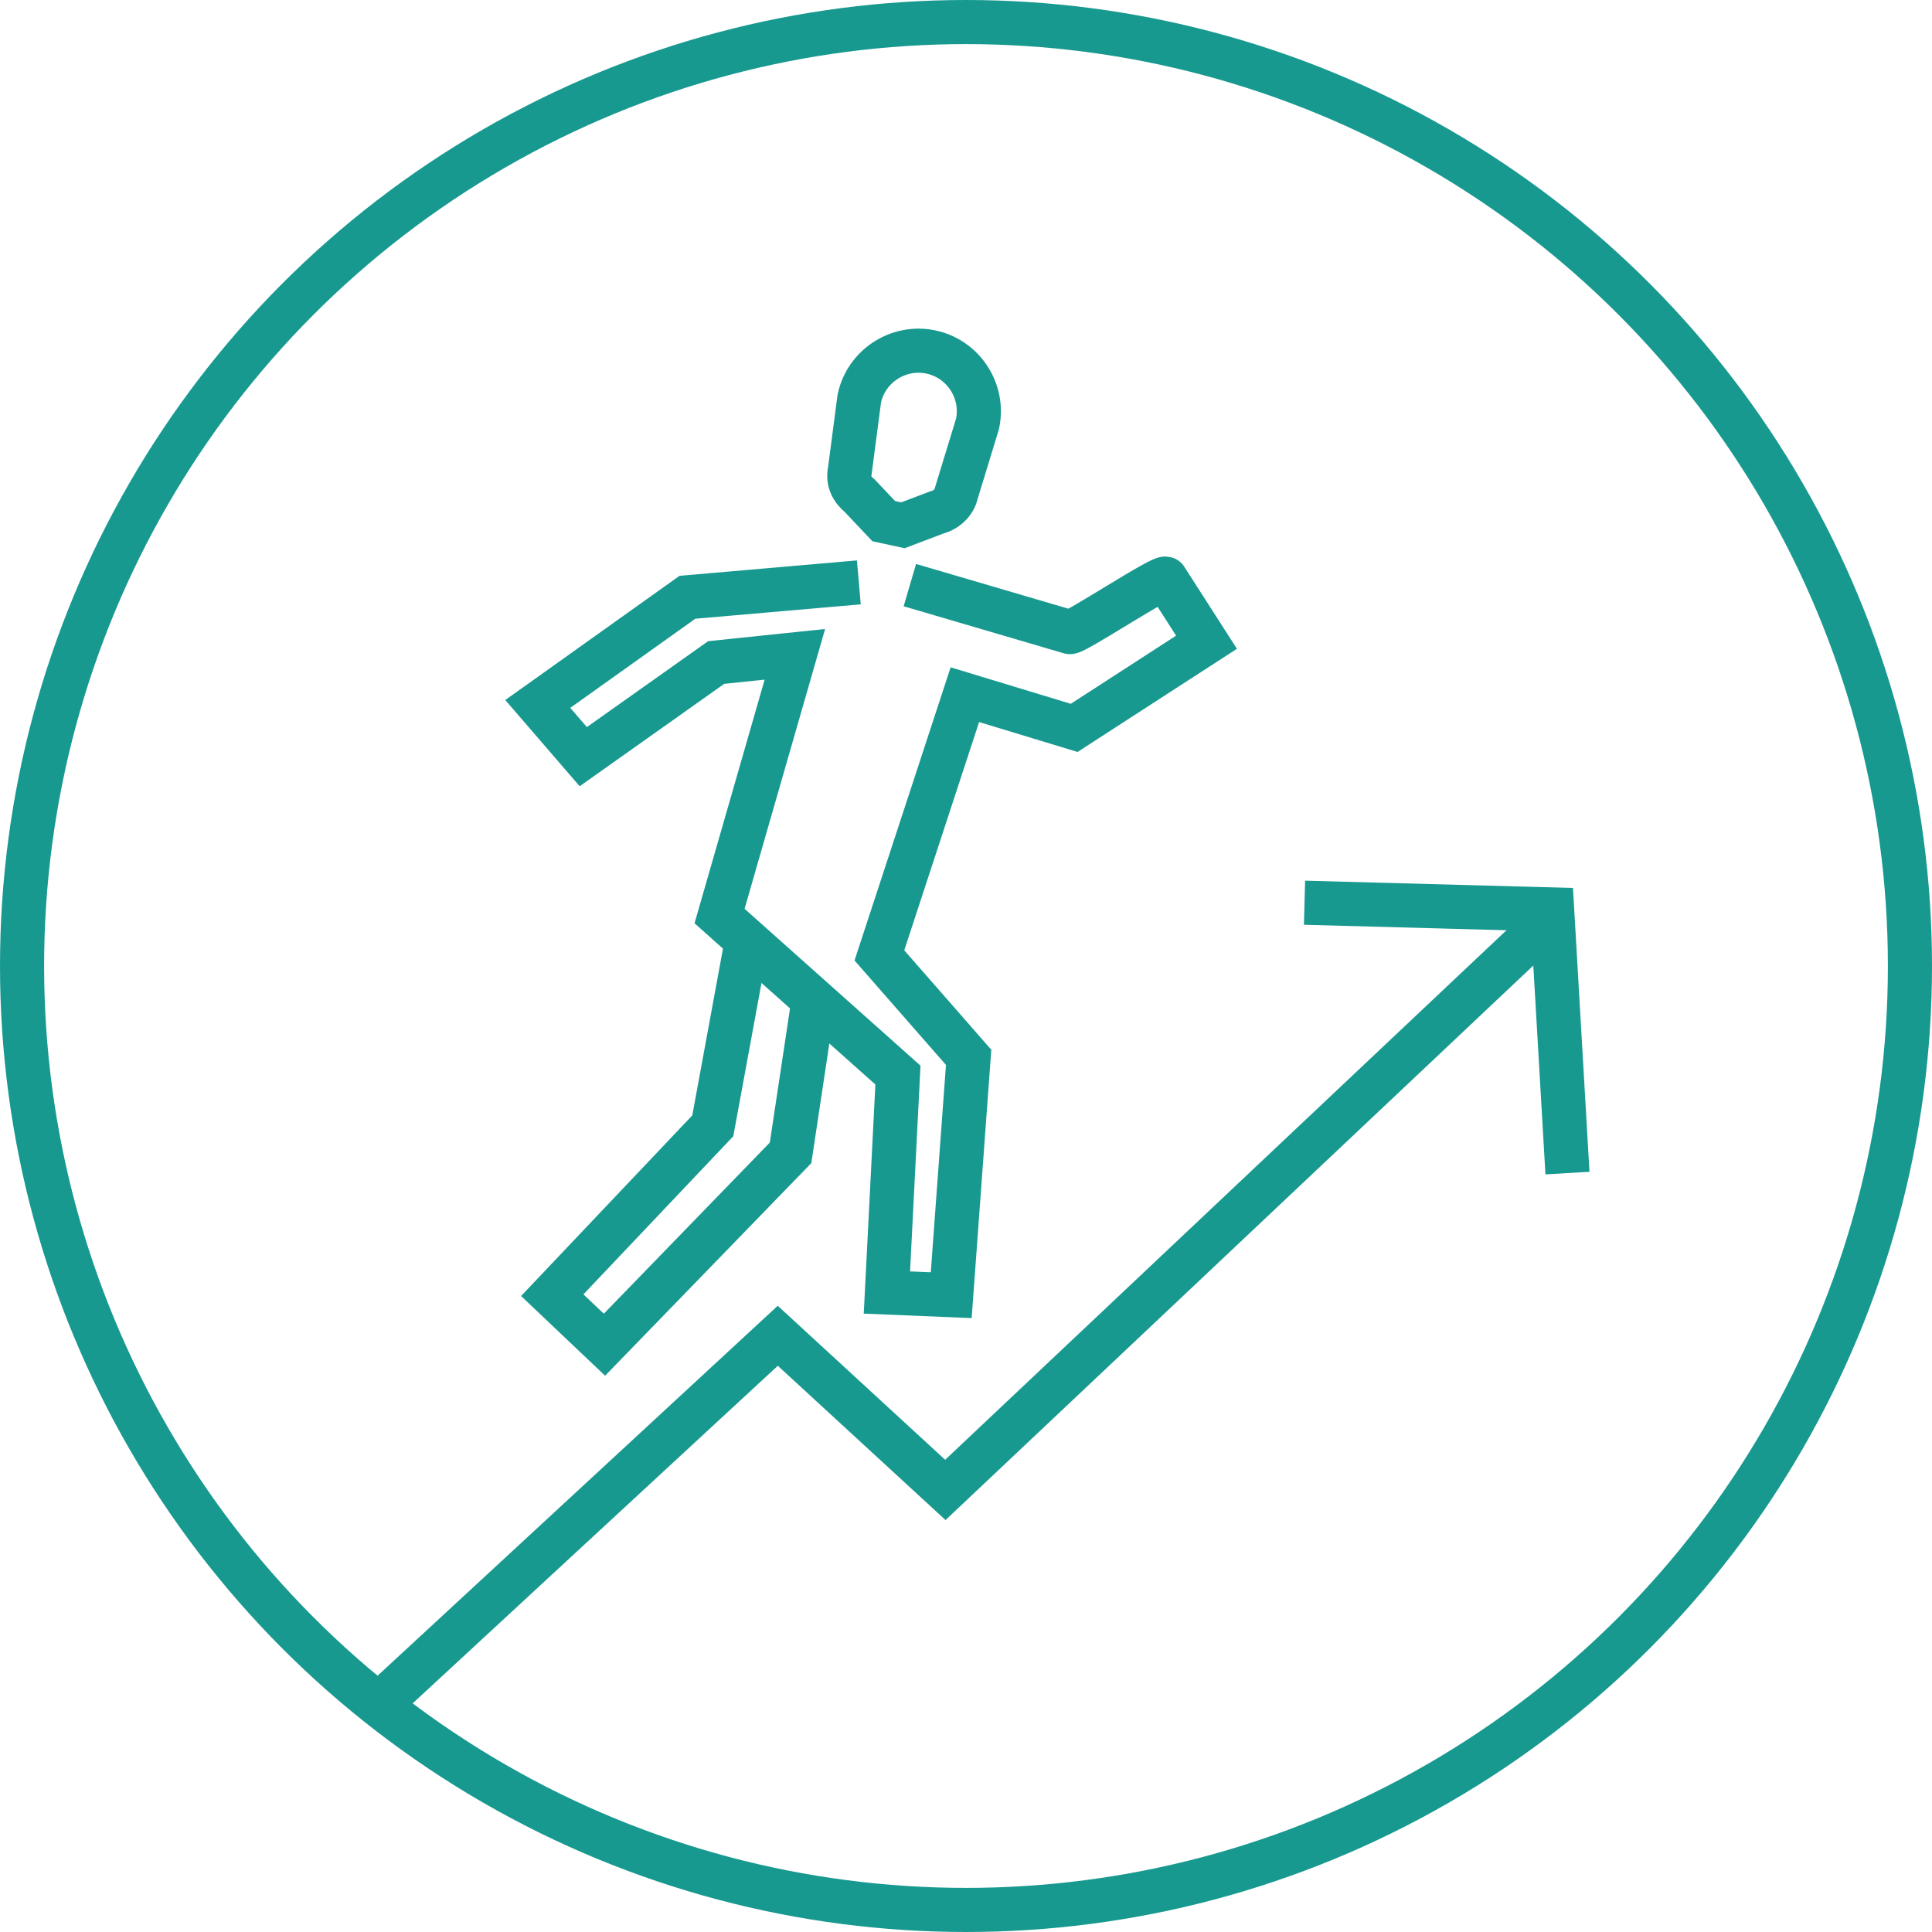
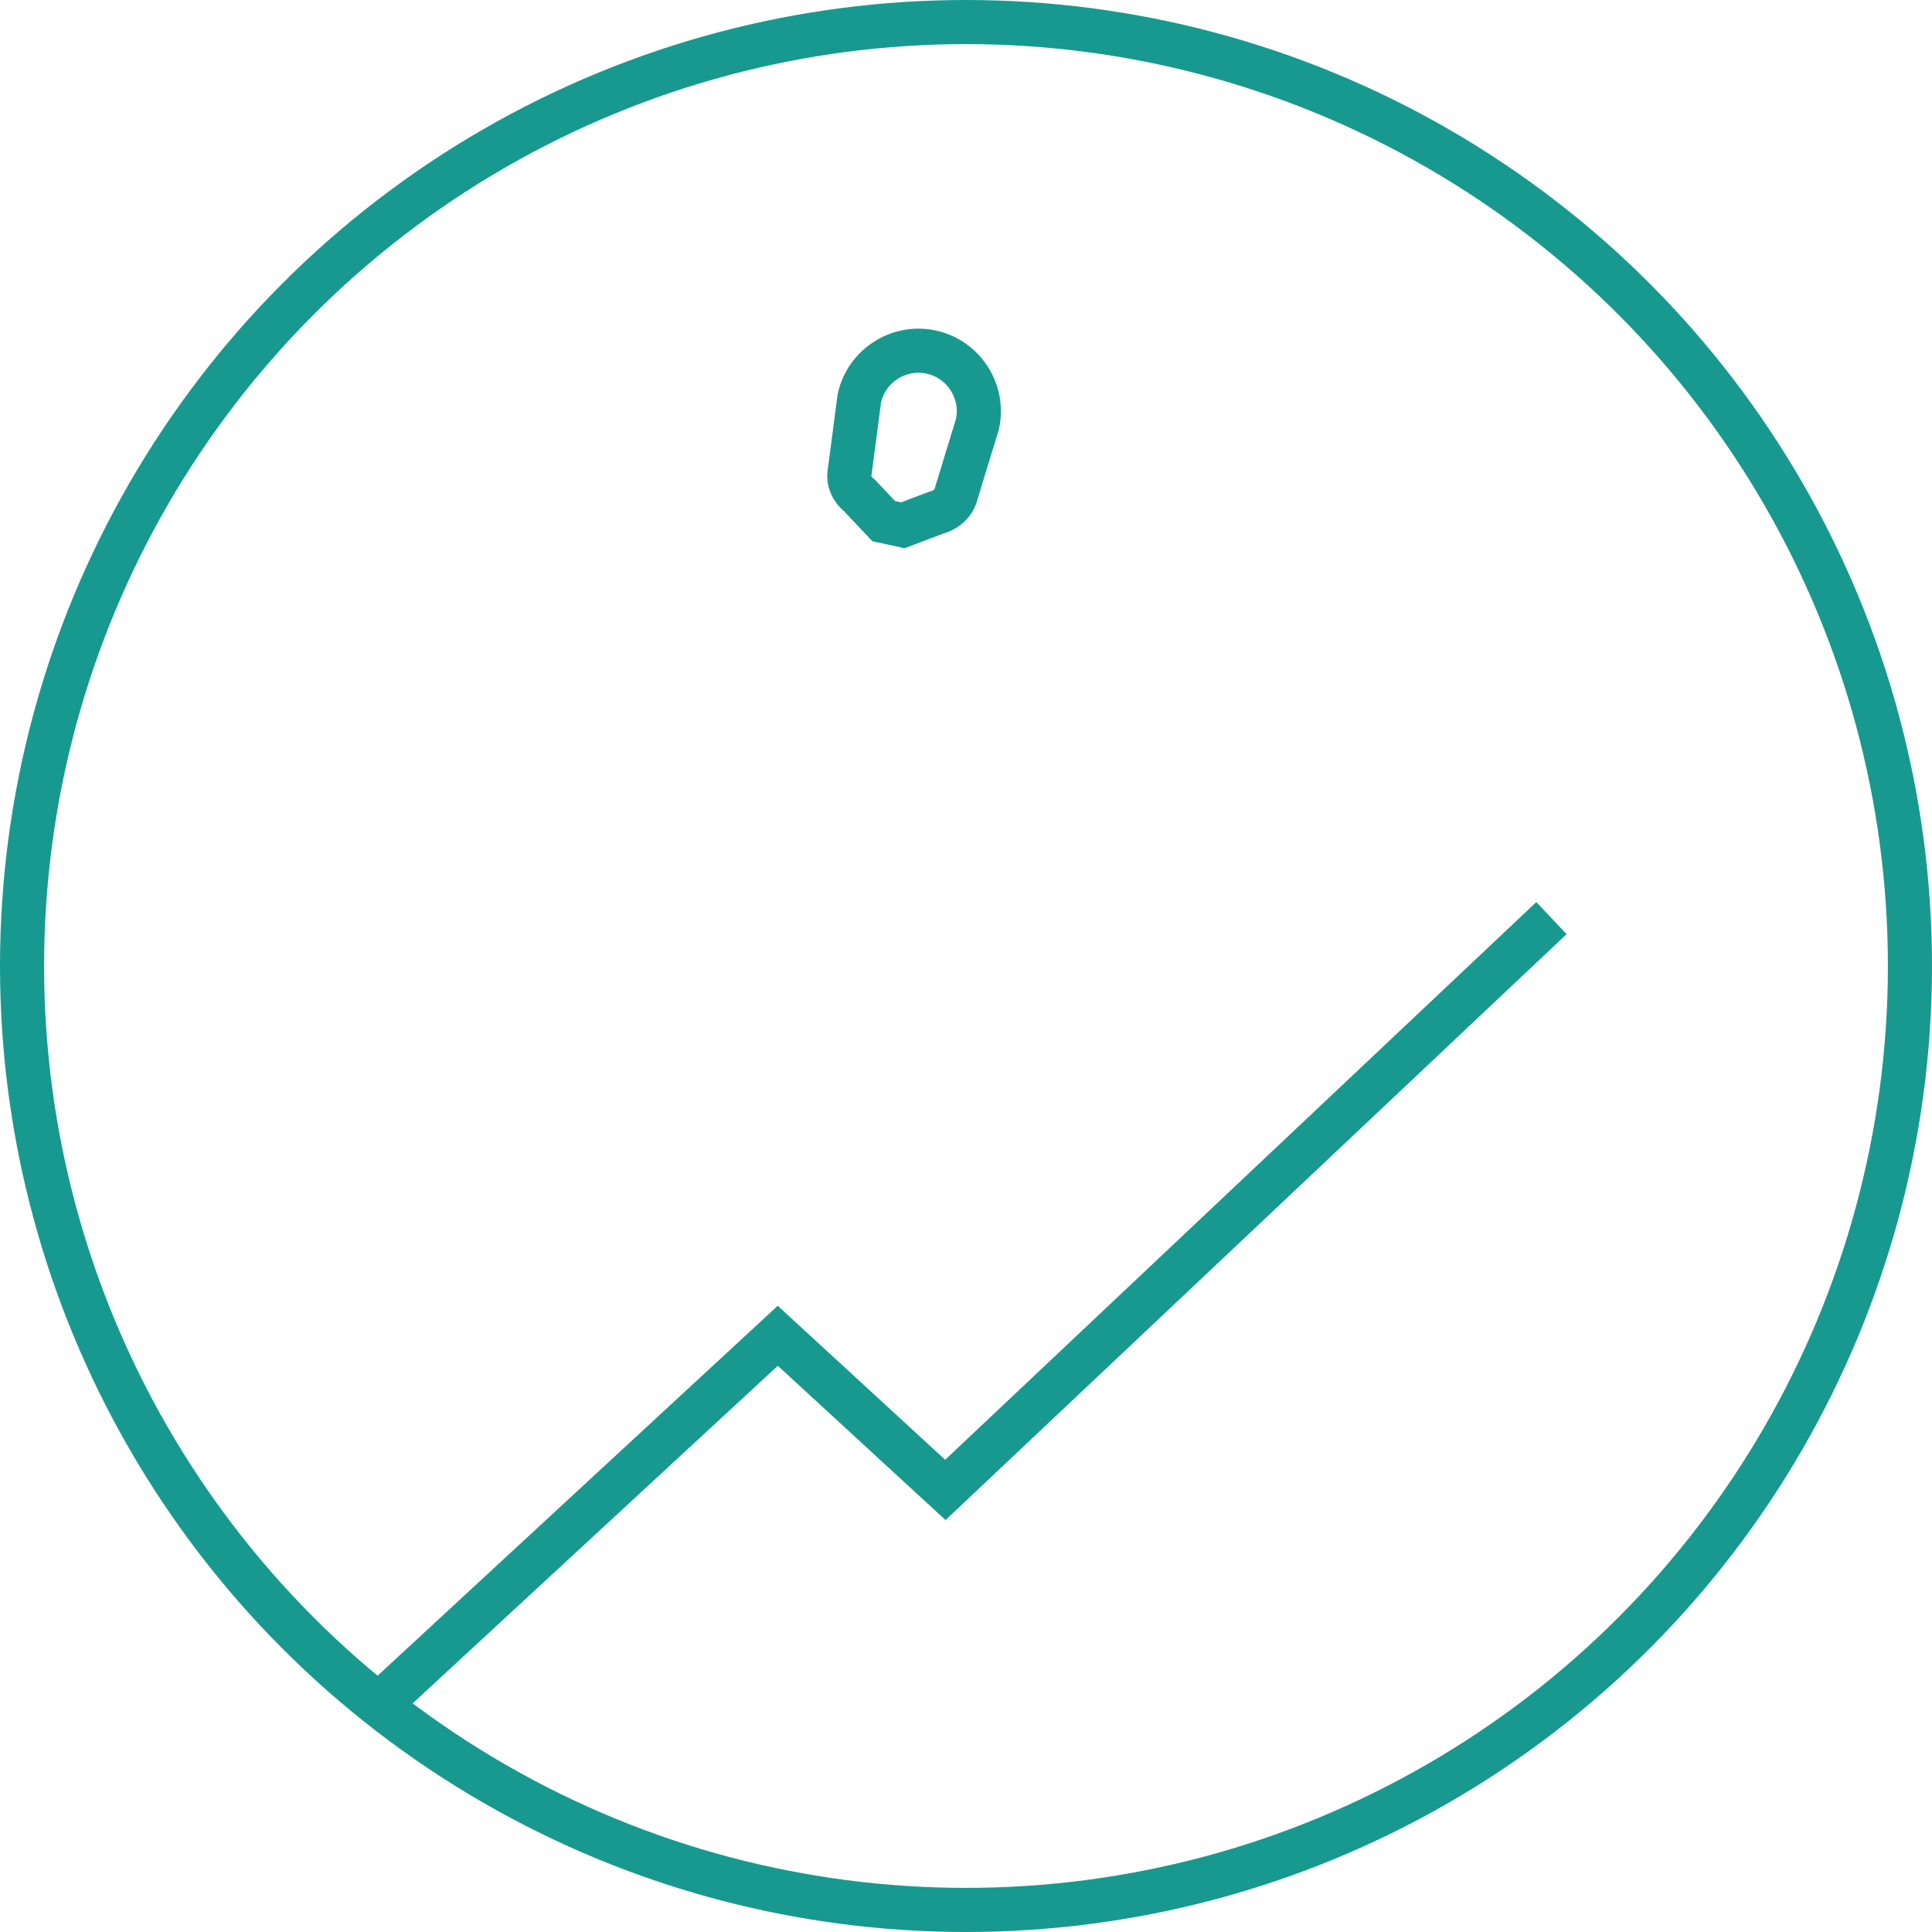
<svg xmlns="http://www.w3.org/2000/svg" version="1.1" id="レイヤー_1" x="0px" y="0px" width="100%" height="100%" viewBox="0 0 219 219" style="enable-background:new 0 0 219 219;" xml:space="preserve">
  <circle class="st0 svg-elem-1" cx="109.5" cy="109.5" r="107" />
-   <path id="XMLID_3_" class="st0 svg-elem-2" d="M103.136,66.324l18.13,5.325c0.509,0.182,10.91-6.708,10.897-6.02  l4.6,7.17l-15,9.709l-12.391-3.762l-9.69,29.553l10.116,11.554l-1.973,26.961l-7.291-0.302  l1.251-24.646l-20.221-18.029l8.538-29.666l-8.921,0.928L66.116,85.772l-5.156-5.977l16.961-12.09  l19.432-1.689" />
  <path id="XMLID_16_" class="st0 svg-elem-3" d="M110.802,48.058c0.799-3.682-1.559-7.35-5.242-8.149  c-3.685-0.8-7.351,1.56-8.151,5.242l-1.072,8.18c-0.255,1.174,0.231,2.155,1.128,2.874  l2.708,2.867l2.177,0.472l3.82-1.45c1.113-0.283,2.001-1.141,2.22-2.148L110.802,48.058z" />
  <path id="XMLID_1_" class="st0 svg-elem-4" d="M121.266,91.77" />
-   <polyline class="st0 svg-elem-5" points="92.288,112.922 89.614,130.679 68.519,152.429 62.6,146.815 80.797,127.616   84.665,106.602 " />
  <polyline class="st0 svg-elem-6" points="43.73,192.494 88.164,151.415 107.158,168.888 175.865,104.071 " />
-   <polyline class="st0 svg-elem-7" points="147.873,102.327 175.94,103.09 177.677,132.974 " />
  <style>
/***************************************************
 * Generated by SVG Artista on 7/1/2021, 3:36:35 PM
 * MIT license (https://opensource.org/licenses/MIT)
 * W. https://svgartista.net
 **************************************************/
 .st0{fill:none;stroke:#189990;stroke-width:5;stroke-miterlimit:10;}

@-webkit-keyframes animate-svg-stroke-1 {
  0% {
    stroke-dashoffset: 674.3px;
    stroke-dasharray: 674.3px;
  }

  100% {
    stroke-dashoffset: 0;
    stroke-dasharray: 674.3px;
  }
}

@keyframes animate-svg-stroke-1 {
  0% {
    stroke-dashoffset: 674.3px;
    stroke-dasharray: 674.3px;
  }

  100% {
    stroke-dashoffset: 0;
    stroke-dasharray: 674.3px;
  }
}

.svg-elem-1 {
  -webkit-animation: animate-svg-stroke-1 1s cubic-bezier(0.47, 0, 0.745, 0.715) 0s both;
          animation: animate-svg-stroke-1 1s cubic-bezier(0.47, 0, 0.745, 0.715) 0s both;
}

@-webkit-keyframes animate-svg-stroke-2 {
  0% {
    stroke-dashoffset: 311.857px;
    stroke-dasharray: 311.857px;
  }

  100% {
    stroke-dashoffset: 0;
    stroke-dasharray: 311.857px;
  }
}

@keyframes animate-svg-stroke-2 {
  0% {
    stroke-dashoffset: 311.857px;
    stroke-dasharray: 311.857px;
  }

  100% {
    stroke-dashoffset: 0;
    stroke-dasharray: 311.857px;
  }
}

.svg-elem-2 {
  -webkit-animation: animate-svg-stroke-2 1s cubic-bezier(0.47, 0, 0.745, 0.715) 0.12s both;
          animation: animate-svg-stroke-2 1s cubic-bezier(0.47, 0, 0.745, 0.715) 0.12s both;
}

@-webkit-keyframes animate-svg-stroke-3 {
  0% {
    stroke-dashoffset: 56.788px;
    stroke-dasharray: 56.788px;
  }

  100% {
    stroke-dashoffset: 0;
    stroke-dasharray: 56.788px;
  }
}

@keyframes animate-svg-stroke-3 {
  0% {
    stroke-dashoffset: 56.788px;
    stroke-dasharray: 56.788px;
  }

  100% {
    stroke-dashoffset: 0;
    stroke-dasharray: 56.788px;
  }
}

.svg-elem-3 {
  -webkit-animation: animate-svg-stroke-3 1s cubic-bezier(0.47, 0, 0.745, 0.715) 0.24s both;
          animation: animate-svg-stroke-3 1s cubic-bezier(0.47, 0, 0.745, 0.715) 0.24s both;
}

@-webkit-keyframes animate-svg-stroke-4 {
  0% {
    stroke-dashoffset: 2px;
    stroke-dasharray: 2px;
  }

  100% {
    stroke-dashoffset: 0;
    stroke-dasharray: 2px;
  }
}

@keyframes animate-svg-stroke-4 {
  0% {
    stroke-dashoffset: 2px;
    stroke-dasharray: 2px;
  }

  100% {
    stroke-dashoffset: 0;
    stroke-dasharray: 2px;
  }
}

.svg-elem-4 {
  -webkit-animation: animate-svg-stroke-4 1s cubic-bezier(0.47, 0, 0.745, 0.715) 0.36s both;
          animation: animate-svg-stroke-4 1s cubic-bezier(0.47, 0, 0.745, 0.715) 0.36s both;
}

@-webkit-keyframes animate-svg-stroke-5 {
  0% {
    stroke-dashoffset: 106.234px;
    stroke-dasharray: 106.234px;
  }

  100% {
    stroke-dashoffset: 0;
    stroke-dasharray: 106.234px;
  }
}

@keyframes animate-svg-stroke-5 {
  0% {
    stroke-dashoffset: 106.234px;
    stroke-dasharray: 106.234px;
  }

  100% {
    stroke-dashoffset: 0;
    stroke-dasharray: 106.234px;
  }
}

.svg-elem-5 {
  -webkit-animation: animate-svg-stroke-5 1s cubic-bezier(0.47, 0, 0.745, 0.715) 0.48s both;
          animation: animate-svg-stroke-5 1s cubic-bezier(0.47, 0, 0.745, 0.715) 0.48s both;
}

@-webkit-keyframes animate-svg-stroke-6 {
  0% {
    stroke-dashoffset: 182.777px;
    stroke-dasharray: 182.777px;
  }

  100% {
    stroke-dashoffset: 0;
    stroke-dasharray: 182.777px;
  }
}

@keyframes animate-svg-stroke-6 {
  0% {
    stroke-dashoffset: 182.777px;
    stroke-dasharray: 182.777px;
  }

  100% {
    stroke-dashoffset: 0;
    stroke-dasharray: 182.777px;
  }
}

.svg-elem-6 {
  -webkit-animation: animate-svg-stroke-6 1s cubic-bezier(0.47, 0, 0.745, 0.715) 0.6s both;
          animation: animate-svg-stroke-6 1s cubic-bezier(0.47, 0, 0.745, 0.715) 0.6s both;
}

@-webkit-keyframes animate-svg-stroke-7 {
  0% {
    stroke-dashoffset: 60.012px;
    stroke-dasharray: 60.012px;
  }

  100% {
    stroke-dashoffset: 0;
    stroke-dasharray: 60.012px;
  }
}

@keyframes animate-svg-stroke-7 {
  0% {
    stroke-dashoffset: 60.012px;
    stroke-dasharray: 60.012px;
  }

  100% {
    stroke-dashoffset: 0;
    stroke-dasharray: 60.012px;
  }
}

.svg-elem-7 {
  -webkit-animation: animate-svg-stroke-7 1s cubic-bezier(0.47, 0, 0.745, 0.715) 0.72s both;
          animation: animate-svg-stroke-7 1s cubic-bezier(0.47, 0, 0.745, 0.715) 0.72s both;
}

</style>
</svg>